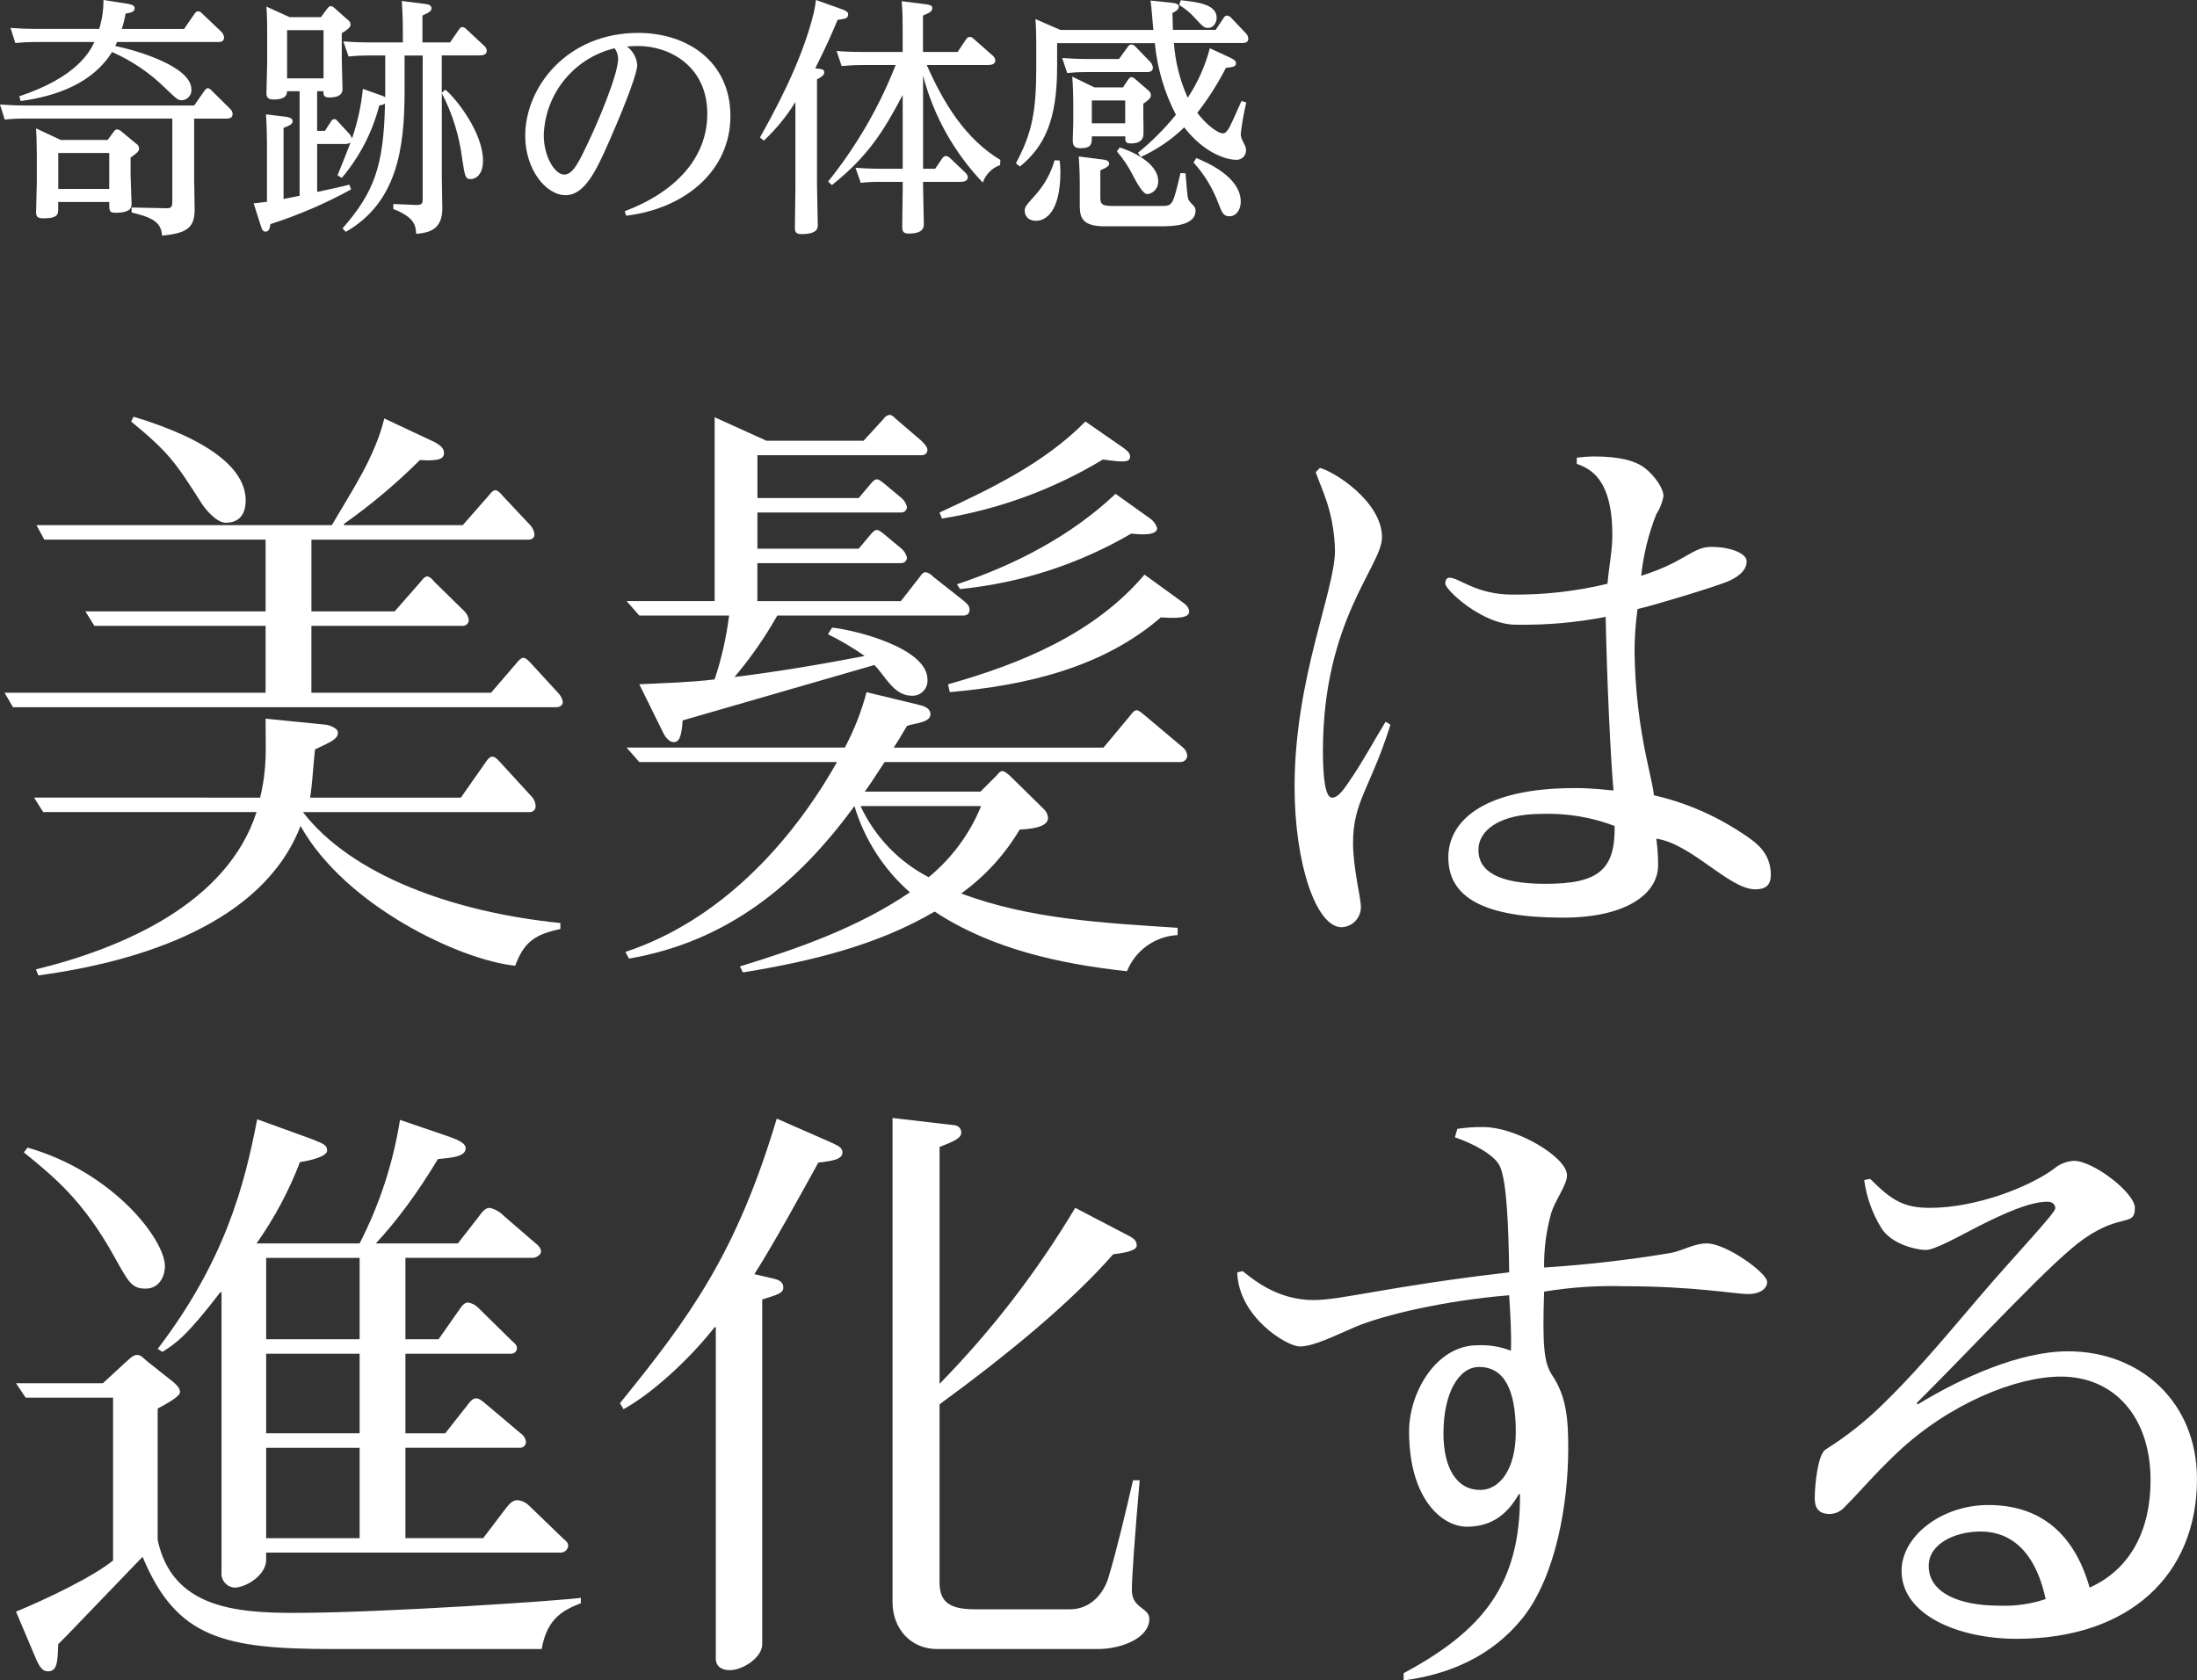
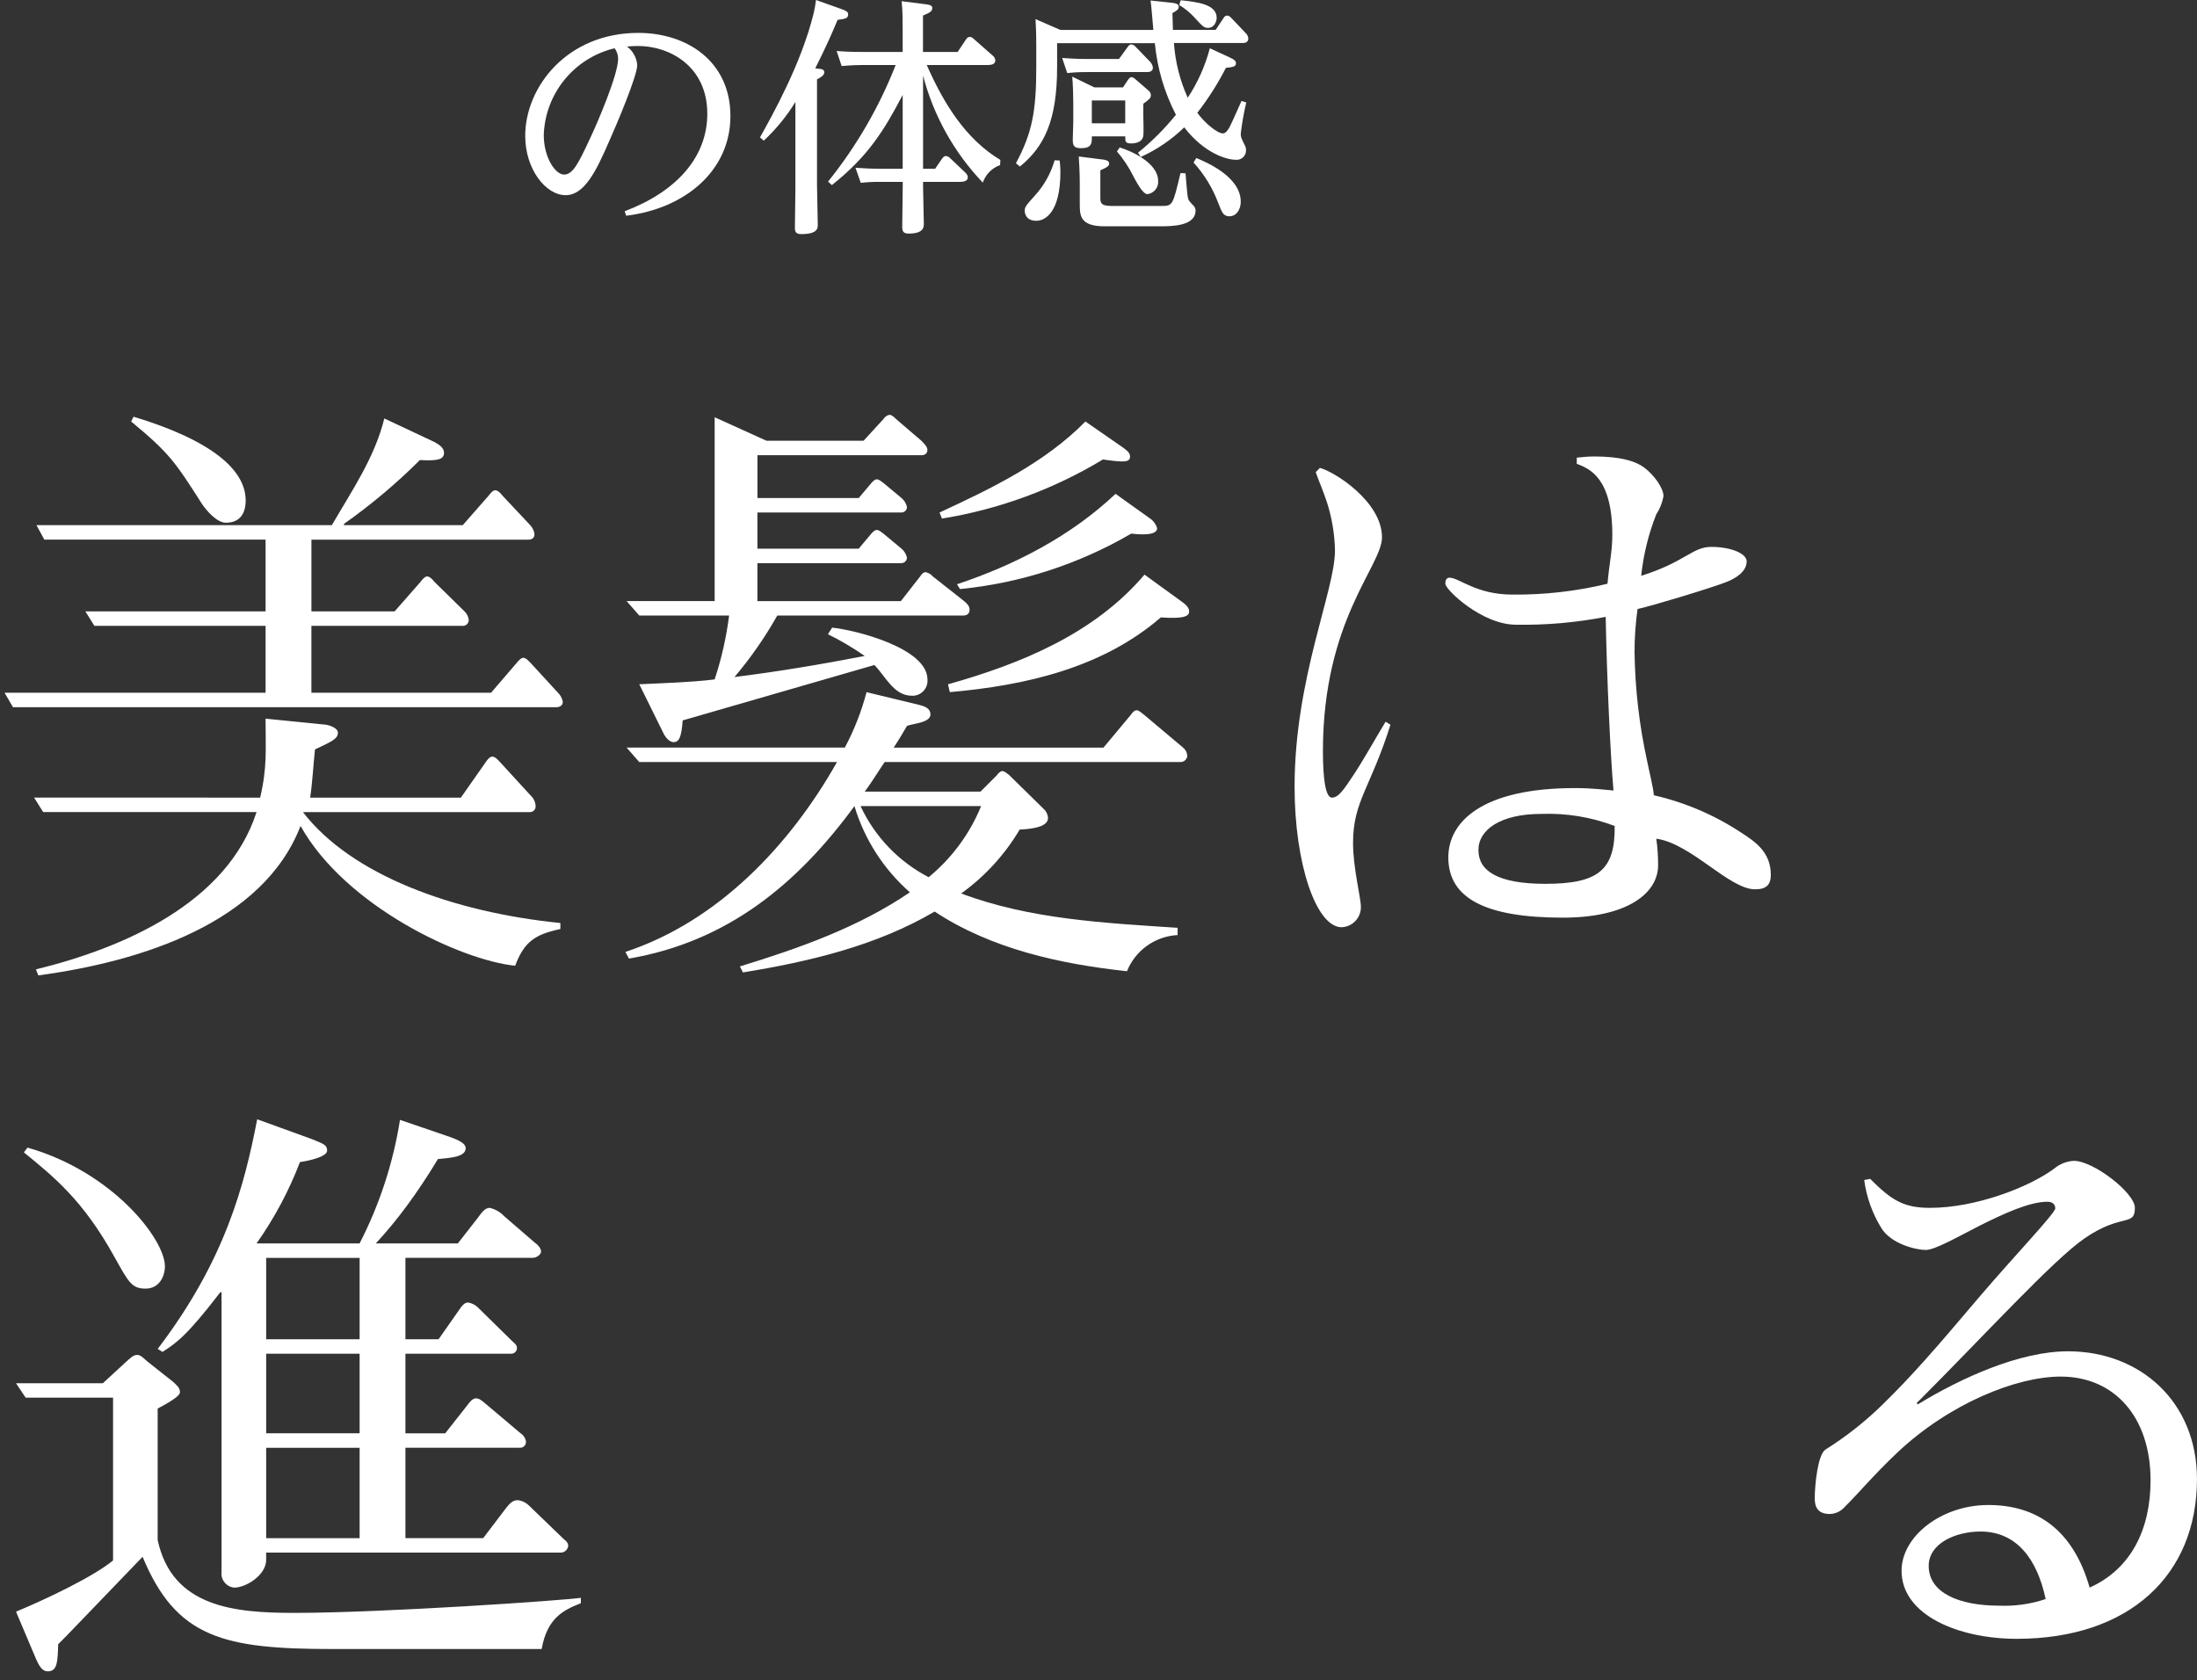
<svg xmlns="http://www.w3.org/2000/svg" id="a" data-name="レイヤー_1" viewBox="0 0 800 611.99">
  <rect x="0" y="0" width="800" height="611.99" fill="#333333" stroke="none" />
  <defs>
    <style>
      .o {
        fill: #fff;
      }

      .p {
        isolation: isolate;
      }
    </style>
  </defs>
  <g id="b" data-name="グループ_62" class="p">
-     <path id="c" data-name="パス_302" class="o" d="M70.7,43.18v22.13c0,1.55.18,9.15.18,10.88,0,6.41-2.37,8.78-11.89,9.61-.18-5.4-4.76-6.86-11.07-8.41v-1.83l12.08.27c2.1.09,2.74-.18,2.74-2.19v-30.46H8.95c-2.41-.02-4.83.1-7.22.37l-1.73-5.49c2.74.18,5.58.36,9.15.36h61.56l3.75-5.39c.36-.46.64-.91,1.18-.91s.92.36,1.38.82l6.68,6.59c.58.48.94,1.17,1.01,1.92,0,1.74-1.55,1.74-2.38,1.74h-11.62ZM46.46,1.38c2.19.36,2.56.91,2.56,1.65,0,1.01-.73,1.55-3.3,1.92-.32,1.9-.77,3.77-1.37,5.59h22.69l3.84-5.59c.46-.63.73-.82,1.28-.82.55.01,1.05.28,1.37.73l7.05,6.68c.57.56.93,1.31,1.01,2.1,0,1.65-1.46,1.65-2.1,1.65h-36.87c0,.09-.46,1.01-.64,1.46,8.05,1.65,27.72,7.5,27.72,15.82.15,2.02-1.37,3.78-3.39,3.93-.06,0-.12,0-.18,0-1.37,0-1.83-.46-6.12-4.57-5.57-5.45-12.08-9.85-19.21-12.99-6.96,11.26-20.13,16.11-33.3,17.86l-.46-1.74c21.13-7.05,25.7-16.38,27.35-19.76H12.71c-2.38,0-4.77.12-7.14.36l-1.74-5.5c2.57.18,5.49.36,9.15.36h23.14c1.06-3.41,1.58-6.96,1.55-10.52l8.78,1.37ZM41.43,47.94c.46-.55.73-.82,1.19-.82.54.05,1.05.28,1.46.64l5.4,4.49c.68.37,1.12,1.05,1.18,1.82,0,1.1-1,1.83-3.11,3.3v6.49c0,1.65.36,8.87.36,10.34,0,1.1,0,3.29-5.85,3.29-2.29,0-2.29-.63-2.29-3.93h-18.58v2.47c0,1.83,0,3.48-5.21,3.48-1.92,0-2.84-.28-2.84-2.19,0-1.73.27-9.42.27-10.97v-9.71c0-3.66-.18-9.24-.27-9.88l8.96,4.21h17.11l2.2-3.02ZM39.79,55.72h-18.58v13.08h18.57v-13.08Z" />
-     <path id="d" data-name="パス_303" class="o" d="M160.88,33.76l1.28-1.1c4.21,3.47,13.72,15.83,13.72,25.8,0,6.49-4.02,6.77-4.39,6.77-2.01,0-2.19-.73-3.2-7.41-1.03-8.33-3.54-16.42-7.41-23.88v30.19c0,1.92.18,10.15.18,11.89,0,7.78-5.12,8.78-9.52,9.15-.18-2.84-.37-5.95-8.32-9.05v-1.83l8.32.36c2.38.09,2.38-.91,2.38-2.29V20.22h-6.6v12.99c0,21.31-2.92,40.61-21.4,51.23l-1.19-1.27c11.52-13.17,15-22.69,15.46-45.37-.67.31-1.38.52-2.1.63-2.49,9.7-7.15,18.71-13.63,26.34l-1.56-.91c3.11-7.69,3.57-8.87,4.76-11.98-.62.42-1.36.62-2.1.55h-10.07v17.47c1.93-.36,10.07-2.19,11.71-2.65l.64,1.74c-9.36,5.13-19.2,9.36-29.36,12.63-.19,1.28-.46,2.74-1.74,2.74-.82,0-1.29-.46-1.74-2.01l-2.64-8.32c1.28-.09,2.01-.18,4.85-.55v-21.32c0-2.65-.09-6.77-.37-10.52l7.41.91c.82.18,2.29.36,2.29,1.55,0,.73-.27,1.37-3.29,2.47v25.9c4.02-.83,4.38-.83,5.85-1.19v-38.06h-4.58c0,2.29-1.92,3.02-4.94,3.02-2.38,0-2.56-1.28-2.56-2.29,0-1.74.27-9.79.27-11.43v-10.61c0-1.65,0-5.86-.27-9.51l8.41,3.84h11.43l2.38-3.2c.46-.55.73-.82,1.19-.82.49.04.95.27,1.28.63l4.94,4.39c.58.36.96.97,1,1.65,0,.91-.55,1.55-3.2,3.2v9.51c0,1.28.27,9.42.27,10.7,0,.91,0,3.2-4.85,3.2-2.1,0-2.1-1.01-2.1-2.29h-2.29v14.45h2.84l2.19-3.39c.22-.52.72-.87,1.28-.91.46,0,.73.27,1.19.82l4.4,4.76c.31.47.58.95.82,1.46,1.99-5.84,3.31-11.89,3.94-18.03l6.95,2.47c.41.15.81.33,1.19.54v-15.17h-6.94c-2.14,0-4.28.13-6.41.36l-1.92-5.49c2.56.18,5.31.36,8.69.36h12.99v-4.29c0-1.19,0-4.76-.37-10.8l8.51,1.1c.91.09,2.29.36,2.29,1.55,0,1.1-.91,1.55-3.3,2.65v9.79h10.07l3.29-4.77c.36-.46.55-.83,1.19-.83.49.06.94.29,1.28.64l6.68,6.22c.56.44.9,1.11.91,1.83,0,1.46-1.55,1.65-2.56,1.65h-13.82v13.55ZM117.8,10.98h-13.26v17.56h13.27V10.98Z" />
    <path id="e" data-name="パス_304" class="o" d="M227.45,76.94c18.85-7.13,30.1-19.67,30.1-35.5,0-17.47-13.91-24.69-25.15-24.69-1.01,0-1.56,0-4.11.18,2.17,1.6,3.54,4.07,3.75,6.76,0,3.94-7.5,21.68-10.25,27.82-4.66,10.7-8.96,19.57-15.82,19.57-7.23,0-14.72-9.43-14.72-21.59,0-17.83,15.27-37.51,41.16-37.51,17.93,0,33.56,10.52,33.56,30.28s-16.28,33.66-37.96,36.31l-.54-1.64ZM198,49.13c0,8.24,4.21,14.45,7.41,14.45s5.3-4.3,9.15-12.53c3.02-6.32,10.52-23.88,10.52-29.64,0-1.38-.45-2.73-1.28-3.84-14.71,3.53-25.27,16.44-25.8,31.56" />
    <path id="f" data-name="パス_305" class="o" d="M306.37,3.29c2.38.83,2.47,1.38,2.47,1.93,0,1.55-1.18,1.64-3.84,2.01-2.19,5.22-3.85,9.06-8.14,17.66l1.55.18c1.01.09,1.74.36,1.74,1.28,0,.54-.18,1.28-2.65,2.56v38.6c0,2.11.28,12.08.28,14.37,0,1.18,0,3.38-6.04,3.38-2.19,0-2.29-1.19-2.29-2.38,0-2.19.18-13.54.18-13.91v-31.83c-3.18,5.2-7.06,9.94-11.52,14.09l-1.37-1.19c4.48-8.05,15.09-26.89,19.58-45.37C296.67,3.13,296.94,1.57,297.13,0l9.24,3.29ZM364.19,60.1c-2.97,1.07-5.29,3.42-6.32,6.4-10.44-10.93-17.93-24.34-21.75-38.96v33.93h4.39l2.56-3.75c.37-.46.73-.91,1.38-.91.55.07,1.07.33,1.46.73l5.49,5.21c.73.73,1.01,1.19,1.01,1.83,0,1.37-1.56,1.65-2.65,1.65h-13.64v1.82c0,2.19.28,11.71.28,13.64,0,2.29-1.74,3.38-5.49,3.38-2.1,0-2.38-.91-2.38-2.65,0-2.29.18-12.08.18-14v-2.19h-8.42c-2.29-.02-4.58.1-6.86.36l-1.92-5.49c2.65.18,5.58.36,9.33.36h7.86v-26.89c-6.77,12.89-12.53,22.32-25.79,32.84l-1.38-1.28c10.3-12.82,18.6-27.13,24.61-42.44h-12.72c-3.11,0-5.57.28-6.95.36l-1.83-5.49c1.83.18,5.21.36,9.33.36h14.72v-7.59c0-3.2,0-7.59-.37-10.89l8.69,1.1c1.19.18,2.47.28,2.47,1.38,0,1.37-1.28,1.82-3.39,2.74v13.26h12.62l3.11-4.66c.28-.46.75-.76,1.28-.83.57.03,1.09.3,1.46.73l6.86,6.04c.59.43.96,1.1,1.01,1.83,0,1.46-1.65,1.64-2.65,1.64h-22.32c6.04,13.72,14,26.9,26.81,34.58l-.1,1.83Z" />
    <path id="g" data-name="パス_306" class="o" d="M419.97,10.89c-.18-1.65-.73-9.15-1.01-10.7l7.78.82c1.65.18,2.47.55,2.47,1.46,0,1.01-.73,1.37-2.29,2.29.09,2.01.09,2.47.18,6.13h15.56l2.92-4.39c.25-.53.79-.85,1.37-.82.5.09.95.35,1.29.73l5.3,5.58c.58.52.95,1.24,1.01,2.02,0,1.65-1.56,1.65-2.19,1.65h-24.9c.49,6.89,2.19,13.64,5.03,19.94,3.65-5.53,6.37-11.61,8.05-18.02l7.14,3.29c1.92.91,2.38,1.37,2.38,2.19,0,1.28-1.28,1.37-3.66,1.65-2.96,5.77-6.45,11.25-10.43,16.37,2.84,3.85,7.32,7.5,9.33,7.5,1.01,0,1.83-1.19,2.47-2.37.82-1.65,1.19-2.47,4.3-9.43l1.74.55c-.9,3.74-1.57,7.53-2.01,11.34,0,1.28.18,1.64,1.46,4.2.32.59.48,1.25.46,1.92,0,1.88-1.51,3.41-3.39,3.42-.15,0-.3,0-.45-.03-3.12,0-11.34-2.29-18.66-11.8-4.61,4.48-9.97,8.13-15.83,10.79l-1.01-1.55c5.07-4.11,9.7-8.74,13.81-13.82-4.2-8.12-6.81-16.97-7.67-26.07h-35.59v8.6c0,19.39-4.57,29-13.54,36.32l-1.46-1.19c5.84-10.89,7.41-18.84,7.41-34.85v-7.86c0-.91,0-5.59-.28-9.79l9.06,3.94h33.85ZM385.86,58.46c.17,1.36.26,2.74.27,4.11,0,14.82-5.58,17.84-8.78,17.84-3.66,0-4.21-2.57-4.21-3.66,0-1.37.37-1.82,3.66-5.49,3.37-3.68,5.84-8.09,7.22-12.89l1.83.09ZM407.44,21.5l3.12-4.3c.45-.64.73-1.01,1.37-1.01.61.04,1.18.34,1.56.82l5.31,5.49c.55.58.9,1.31,1.01,2.1,0,1.65-1.64,1.65-2.19,1.65h-21.88c-2.38-.02-4.76.1-7.13.36l-1.83-5.49c2.65.18,5.58.36,9.24.36h11.44ZM410.74,29.09c.54-.82.91-1,1.28-1,.52.09,1.01.35,1.38.73l4.76,4.11c.56.41.9,1.05.91,1.74,0,1.09-.64,1.55-2.75,3.11v4.48c0,1.1.18,6.13,0,7.14-.27,2.19-2.38,2.84-4.48,2.84s-2.1-.73-2.1-2.57h-12.16c0,2.57,0,4.3-4.03,4.3-2.65,0-2.92-1.19-2.92-3.12,0-1.01.18-5.3.18-6.22v-7.22c0-2.38-.09-6.13-.37-9.51l8.05,3.93h10.43l1.82-2.75ZM401.5,58.09c.73.09,2.38.27,2.38,1.46,0,.73-.37,1.28-3.21,2.47v9.52c0,2.29,0,3.47,4.21,3.47h17.93c4.21,0,4.21-.09,7.05-11.98l1.83.09c.18,1.46.55,7.86.91,9.05.18.83.46,1.1,2.01,2.75.46.46.72,1.09.73,1.74,0,5.76-8.78,5.76-13.17,5.76h-19.94c-9.05,0-9.05-4.02-9.05-8.23v-7.69c0-.82,0-4.02-.37-9.51l8.68,1.1ZM409.73,36.59h-12.16v8.32h12.16v-8.32ZM407.72,53.7c4.57,1.38,14,5.77,14,12.16.22,2.41-1.53,4.56-3.93,4.85q-1.74,0-5.13-6.59c-1.6-3.22-3.6-6.24-5.95-8.97l1.01-1.45ZM429.95.09c6.32.64,13.08,1.55,13.08,6.4,0,1.28-.83,3.66-3.12,3.66-1.46,0-1.83-.36-5.12-3.94-1.58-1.71-3.4-3.19-5.4-4.39l.55-1.74ZM435.61,57.55c3.3,1.37,16.19,6.68,16.19,15.91,0,2.92-1.65,5.31-4.11,5.31-2.29,0-2.74-1.46-4.02-4.67-2.04-5.5-5.11-10.57-9.06-14.91l1.01-1.64Z" />
    <path id="h" data-name="パス_307" class="o" d="M168.49,191.27l9.44-10.76c.66-.87,1.54-1.97,2.42-1.97s1.97,1.1,2.63,1.97l10.1,10.76c.85.9,1.39,2.06,1.54,3.29,0,1.32-.88,1.98-2.19,1.98h-79.03v26.12h30.3l9.44-10.76c.66-.88,1.54-1.97,2.41-1.97s1.98,1.1,2.63,1.97l10.97,10.76c.85.82,1.39,1.9,1.54,3.07.04,1.18-.88,2.16-2.06,2.21-.12,0-.24,0-.36-.02h-54.88v24.37h65.42l9.23-10.75c.66-.88,1.76-1.98,2.42-1.98,1.1,0,1.97,1.1,2.85,1.98l9.87,10.75c.92.89,1.53,2.04,1.76,3.3,0,1.32-1.1,1.97-2.41,1.97H4.73l-3.07-5.27h95.05v-24.37h-62.34l-3.29-5.27h65.63v-26.12H16.14l-2.86-5.27h107.56c7.25-12.52,15.59-24.59,19.1-38.86l18.22,8.56c1.54.88,3.52,1.97,3.52,3.95,0,2.19-1.76,3.07-8.78,2.63-8.54,8.53-17.8,16.31-27.66,23.27v.44h43.24ZM94.73,290.49c2.63-11.19,1.97-17.56,1.97-28.75l21.95,2.19c1.54.22,4.39,1.31,4.39,2.85,0,2.19-1.75,3.07-8.34,6.15-.65,5.93-.88,11.63-1.76,17.56h54.88l9.22-13.17c.44-.66,1.32-1.76,2.19-1.76,1.1,0,1.97,1.1,2.64,1.76l12.07,13.17c.66.89,1.05,1.96,1.1,3.08.07,1.14-.8,2.12-1.94,2.19-.08,0-.16,0-.25,0h-82.54c17.56,22.83,54.45,36.44,93.74,40.39v2.19c-9.22,1.97-13.18,4.62-16.46,13.37-19.76-1.97-61.9-21.73-78.15-50.92-13.62,35.34-57.95,49.39-95.49,54.44l-.87-2.19c31.39-7.68,69.58-23.93,80.34-57.3H15.71l-3.3-5.27,82.32.02ZM48.63,151.76c28.32,8.56,40.83,19.32,40.83,30.5,0,4.83-2.19,8.12-7.24,8.12-3.29,0-7.24-4.62-8.78-7.02-9.66-15.15-11.86-18.44-25.69-29.85l.88-1.75Z" />
    <path id="i" data-name="パス_308" class="o" d="M227.74,346.68c33.8-11.19,59.92-38.85,77.04-69.15h-72l-4.62-5.27h79.47c3.41-6.4,6.06-13.17,7.91-20.18l19.1,4.62c1.75.44,4.17,1.1,4.17,3.51,0,3.07-6.59,3.29-8.56,4.17-1.54,2.63-3.08,5.27-4.83,7.9h76.39l9.88-11.85c.44-.66,1.31-1.76,2.19-1.76s1.97,1.1,2.85,1.76l14.06,11.83c.93.76,1.49,1.88,1.54,3.08-.15,1.32-1.31,2.28-2.63,2.19h-107.57c-2.41,3.52-4.62,7.24-7.24,10.76h42.15l5.93-5.93c.44-.66,1.32-1.54,1.97-1.54.88,0,1.76.87,2.63,1.54l12.29,12.07c.99.83,1.62,2.01,1.76,3.3,0,1.76-1.1,3.95-10.32,4.39-5.42,9.14-12.67,17.06-21.29,23.27,25.02,9.44,52.46,10.76,78.8,12.51v2.64c-8.19.43-15.38,5.56-18.44,13.17-24.37-2.63-49.39-8.12-70.04-21.73-21.3,12.52-45.66,18.22-69.81,22.17l-1.1-2.19c21.51-6.59,43.24-14.27,61.9-26.99-9.54-8.37-16.54-19.25-20.19-31.4-20.86,28.53-46.32,49.39-82.1,55.54l-1.31-2.42ZM303.04,228.58c8.56.88,34.68,7.47,34.68,18.88.25,3.01-1.98,5.66-5,5.91-.24.02-.47.02-.71.01-6.59,0-9.66-7.24-13.62-11.19l-69.81,20.18c-.43,6.15-1.32,7.9-3.29,7.9-1.76,0-3.29-2.19-3.95-3.73l-8.56-17.34c9-.44,18.22-.66,27.44-1.76,2.51-7.57,4.27-15.36,5.27-23.27h-32.7l-4.62-5.26h32.06v-66.95l18.88,8.56h35.34l7.24-7.9c.47-.81,1.27-1.37,2.19-1.54.88,0,1.76.88,2.41,1.54l9.22,7.9c.88.88,2.19,2.19,2.19,3.29,0,1.32-.88,1.98-2.19,1.98h-59.7v15.59h36.88l4.62-5.49c.44-.44,1.1-1.32,1.97-1.32s1.76.88,2.41,1.32l6.59,5.49c1.01.84,1.71,2,1.98,3.29-.03,1.12-.96,2.01-2.08,1.98-.04,0-.07,0-.11,0h-52.27v13.17h36.88l4.62-5.49c.44-.44,1.1-1.32,1.97-1.32s1.76.88,2.41,1.32l6.59,5.49c1.01.84,1.71,2,1.98,3.29-.03,1.12-.96,2.01-2.08,1.98-.04,0-.07,0-.11,0h-52.27v13.83h52.25l7.02-9c.44-.66,1.1-1.54,1.97-1.54,1.03.2,1.95.74,2.63,1.54l11.41,9c.66.65,1.98,1.54,1.98,3.07s-.88,2.19-2.42,2.19h-67.6c-4.48,7.94-9.7,15.44-15.58,22.39,15.81-1.97,31.61-4.62,47.42-7.68-4.26-2.97-8.73-5.61-13.39-7.91l1.53-2.41ZM313.35,293.57c5.18,11.13,13.9,20.24,24.8,25.9,8.42-6.91,14.99-15.81,19.1-25.9h-43.9ZM342.11,186.66c18.88-8.78,38.2-18,53.13-33.15l13.62,9.44c1.09.87,2.63,1.75,2.63,3.29,0,2.19-2.19,2.19-9.88,1.1-17.98,10.86-37.87,18.16-58.61,21.52l-.89-2.2ZM345.18,249.22c26.56-7.46,53.34-18.44,71.57-39.95l13.62,9.88c1.54,1.09,2.64,2.19,2.64,3.51,0,1.54-1.32,2.85-10.32,2.19-21.3,18.44-49.39,24.8-76.83,27.22l-.67-2.85ZM348.48,212.78c21.07-7.02,41.49-17.56,57.73-32.93l12.29,8.78c1.36.87,2.38,2.19,2.85,3.73,0,1.54-1.97,2.85-9.44,1.98-19.08,11.14-40.35,18.03-62.34,20.19l-1.1-1.75Z" />
    <path id="j" data-name="パス_309" class="o" d="M480.61,170.41c5.27,1.32,22.62,12.3,22.62,25.25,0,10.53-21.51,30.07-21.51,77.93,0,9.66.88,16.9,3.29,16.9s4.39-3.07,7.47-7.68c3.73-5.49,8.56-14.27,12.07-19.97l1.76,1.1c-7.25,23.05-13.62,27.87-13.62,43.02,0,9.22,2.85,19.97,2.85,23.27.09,3.99-3.04,7.31-7.02,7.46-9.22,0-17.12-23.05-17.12-51.14,0-39.51,14.71-71.35,14.71-86.06-.12-5.89-1.08-11.73-2.85-17.34-1.76-5.27-2.85-7.46-4.17-11.19l1.53-1.54ZM574.12,166.68c2.11-.27,4.24-.42,6.37-.44,9.22,0,15.15,1.54,18.66,4.39,3.07,2.41,6.58,7.02,6.58,10.1-.43,2.35-1.33,4.59-2.63,6.59-2.84,7.18-4.69,14.71-5.49,22.39,16.03-5.05,18.66-10.54,25.46-10.54,7.24,0,12.95,2.42,12.95,5.27,0,3.73-3.95,6.15-7.24,7.47-5.49,2.19-28.09,9-32.49,9.88-.73,5.16-1.1,10.37-1.1,15.59.18,13.44,1.73,26.82,4.62,39.95.88,4.39,2.19,9.44,2.42,12.3,11.34,2.59,22.12,7.21,31.83,13.62,5.04,3.29,10.75,7.03,10.75,15.36,0,3.51-1.53,5.27-5.71,5.27-9.44,0-23.27-16.68-35.99-18.44.45,3.2.67,6.43.66,9.66,0,10.32-11.41,19.1-34.68,19.1-28.54,0-41.71-7.25-41.71-21.95,0-12.95,12.29-25.24,46.1-25.24,6.59,0,10.97.65,14.05.88-1.09-12.08-2.41-40.39-2.85-63.23-10.78,2.08-21.74,3.04-32.71,2.85-12.29,0-25.68-12.73-25.68-14.93,0-1.32.44-2.19,1.53-2.19,3.51,0,9.66,6.15,22.83,6.15,11.68.12,23.33-1.2,34.69-3.95.66-7.46,1.76-11.85,1.76-17.78,0-20.85-8.34-24.15-12.95-25.9v-2.21ZM561.17,296.42c-14.71,0-22.83,5.71-22.83,13.17s6.81,12.29,24.37,12.29c19.32,0,25.46-5.05,25.24-21.07-8.54-3.25-17.65-4.74-26.78-4.39" />
    <path id="k" data-name="パス_310" class="o" d="M5.83,503.77h31.61l8.34-7.68c1.54-1.32,2.63-2.64,4.17-2.64,1.32,0,2.19,1.1,3.74,2.41l9.43,7.46c1.1,1.1,2.41,1.97,2.41,3.73,0,1.54-4.82,4.17-8.12,5.93v47.86c5.27,24.58,28.1,26.56,49.83,26.56,32.27,0,99-4.62,104.27-5.49v1.97c-6.14,2.41-12.29,5.27-14.27,16.68h-75.95c-39.74,0-57.08-3.95-69.37-33.59-30.07,31.17-24.8,25.9-30.73,31.83-.22,6.15-.22,9.88-3.73,9.88-1.76,0-2.85-1.1-4.39-4.62l-7.24-17.11c11.19-4.62,28.53-12.95,35.34-18.66v-59.27H9.34l-3.51-5.27ZM10,417.94c30.95,8.78,50.05,33.37,50.05,43.24,0,3.51-1.97,8.12-7.02,8.12s-6.15-2.19-11.41-11.63c-11.41-20.64-22.17-29.2-32.92-37.98l1.32-1.75ZM57.42,491.26c24.59-32.27,31.61-59.71,36.23-83.63l19.97,7.24c4.39,1.76,5.49,2.19,5.49,4.17s-5.27,3.51-9.88,4.17c-4.02,10.5-9.33,20.45-15.81,29.63h37.52c7.26-14.12,12.23-29.31,14.71-44.99l17.33,5.92c2.41.88,6.59,2.19,6.59,4.39,0,3.07-5.04,3.51-10.1,3.95q-10.97,18.22-22.62,30.73h29.87l7.02-9c1.54-1.98,2.64-3.95,4.62-3.95,2.02.5,3.85,1.56,5.27,3.07l11.19,9.66c1.76,1.32,2.19,2.41,2.19,3.29s-1.54,2.19-3.07,2.19h-46.31v29.64h12.07l7.69-10.97c1.31-1.98,2.19-2.41,3.07-2.41,1.32.22,2.54.83,3.51,1.75l12.52,12.3c.44.44,1.75,1.32,1.75,2.41.07,1.14-.8,2.12-1.94,2.19-.08,0-.16,0-.25,0h-38.42v28.99h14.49l8.12-10.32c.65-.88,1.76-2.42,3.07-2.42,1.1,0,1.97.66,3.51,1.97l12.74,10.76c1.07.69,1.79,1.81,1.97,3.07.04,1.18-.89,2.17-2.07,2.21-.12,0-.23,0-.35-.02h-41.48v32.92h28.32l8.34-10.97c1.09-1.32,2.19-2.85,4.17-2.85,1.58.15,3.05.85,4.17,1.97l12.51,12.07c1.1.88,1.76,1.53,1.76,2.63-.19,1.51-1.56,2.59-3.07,2.41h-106.91v2.66c0,5.49-7.24,10.1-11.63,10.1-2.81-.25-4.89-2.73-4.64-5.54,0-.06.01-.11.02-.17v-101.87h-.44c-12.29,16.03-16.24,18.66-21.07,21.74l-1.74-1.1ZM96.93,487.75h34.02v-29.64h-34.03v29.64ZM96.93,521.99h34.02v-28.98h-34.03v28.98ZM96.93,560.19h34.02v-32.92h-34.03v32.92Z" />
-     <path id="l" data-name="パス_311" class="o" d="M225.76,511.01c25.46-31.39,42.37-54.44,57.08-103.62l19.53,8.56c2.85,1.32,4.39,1.98,4.39,3.74,0,2.64-3.73,3.07-8.79,3.73-5.93,10.76-16.02,29.2-23.27,40.61l7.46,1.76c1.76.44,3.07,1.32,3.07,3.07,0,2.19-2.19,2.63-7.68,4.39v125.57c0,4.82-7.02,9.44-11.86,9.44-3.07,0-5.04-1.54-5.04-4.17v-120.74h-.44c-7.68,9.88-21.29,23.27-33.15,29.86l-1.32-2.2ZM414.99,539.11c-1.76,20.2-2.85,35.56-2.85,39.95,0,6.81,6.37,6.36,6.37,10.53,0,7.03-10.32,10.97-18.66,10.97h-58.61c-9.66,0-16.24-7.46-16.24-17.12v-176.28l22.62,2.64c1.37.12,2.41,1.26,2.41,2.63,0,1.97-2.19,3.07-7.9,5.27v86.27c18.94-19.34,35.52-40.85,49.39-64.09l19.76,10.32c1.54.87,2.63,1.54,2.63,3.51,0,1.32-2.63,2.41-8.56,3.08-15.59,17.78-38.64,36.66-63.23,54.65v64.76c0,6.81,3.07,9.88,12.74,9.88h34.89c6.81,0,11.85-5.05,13.83-11.42,3.08-10.1,6.81-26.12,9-35.56h2.42Z" />
-     <path id="m" data-name="パス_312" class="o" d="M452.51,462.94c4.39,3.51,12.95,10.53,25.9,10.53,10.1,0,27.44-5.05,71.13-10.1-.22-16.46-.88-32.92-3.29-38.42-1.76-4.17-9.44-8.34-16.47-10.76l.88-3.07c3.12-.48,6.28-.7,9.43-.66,12.08,0,30.51,10.97,30.51,17.56,0,3.51-4.17,8.78-5.71,13.62-1.84,6.5-2.72,13.23-2.63,19.98,15.37-.98,30.69-2.74,45.88-5.27,4.83-.88,8.56-3.51,13.39-3.51,7.02,0,21.96,10.75,21.96,14.05,0,1.98-1.97,4.39-7.03,4.39-4.6,0-19.54-2.85-45.22-2.85-9.7-.28-19.41.38-28.98,1.97-.66,19.98,0,25.91,2.85,30.3,5.49,8.12,5.93,16.68,5.93,26.99,0,19.53-4.39,46.32-16.68,61.68-11.19,13.83-26.56,20.41-43.25,22.62v-2.63c28.54-15.36,42.59-32.05,42.37-65.2h-.44c-3.95,7.02-9.66,11.85-18.88,11.85s-21.07-10.32-21.07-34.68c0-14.49,10.1-31.39,24.8-31.39,4.19-.22,8.38.45,12.29,1.98.22-6.37-.22-13.62-.66-20.2-23.93,1.97-45.66,7.24-55.76,11.41-8.11,3.51-15.58,7.24-20.41,7.24s-22.39-10.76-22.83-26.99l1.98-.44ZM551.95,521.55c0-15.37-4.17-23.71-13.39-23.71-7.46,0-12.95,9.66-12.95,24.15,0,12.73,4.83,20.63,13.39,20.63,7.02,0,12.95-7.46,12.95-21.07" />
    <path id="n" data-name="パス_313" class="o" d="M681.01,429.35c7.68,7.68,12.07,10.54,21.73,10.54,16.68,0,35.99-7.47,45.23-14.27,2.03-1.72,4.58-2.73,7.24-2.85,7.03,0,22.17,11.63,22.17,17.12,0,7.03-4.83,1.75-18.44,11.19-11.41,7.9-36.44,35.34-61.03,59.93l.44.44c15.81-9.65,37.1-19.32,54.66-19.32,26.35,0,46.98,18.44,46.98,46.54,0,34.91-24.59,58.17-65.64,58.17-21.07,0-41.93-8.56-41.93-24.8,0-12.51,14.48-23.93,31.61-23.93s30.73,8.56,36.88,30.07c15.15-6.81,22.18-21.29,22.18-39.08,0-23.05-13.18-37.76-32.71-37.76-16.24,0-40.61,9.88-59.49,27.66-9.44,9-13.17,13.83-19.32,19.97-1.35,1.49-3.26,2.36-5.27,2.41-4.62,0-5.49-2.85-5.49-5.71,0-4.83,1.1-16.03,3.95-17.78,7.61-4.78,14.68-10.37,21.07-16.69,9.88-9.66,18-18.88,34.9-38.85,12.52-14.71,27.66-30.51,27.66-32.27,0-1.32-.88-2.42-2.85-2.42-6.59,0-16.03,4.39-24.8,8.78-8.56,4.39-16.24,8.78-19.53,8.78-3.51,0-12.73-2.19-16.24-8.12-3.24-5.29-5.33-11.2-6.15-17.34l2.18-.43ZM721.18,557.77c-9.22,0-18.88,4.39-18.88,12.51,0,9.88,11.19,14.49,25.68,14.49,5.74.24,11.47-.58,16.91-2.41-3.07-14.49-10.54-24.59-23.71-24.59" />
  </g>
</svg>